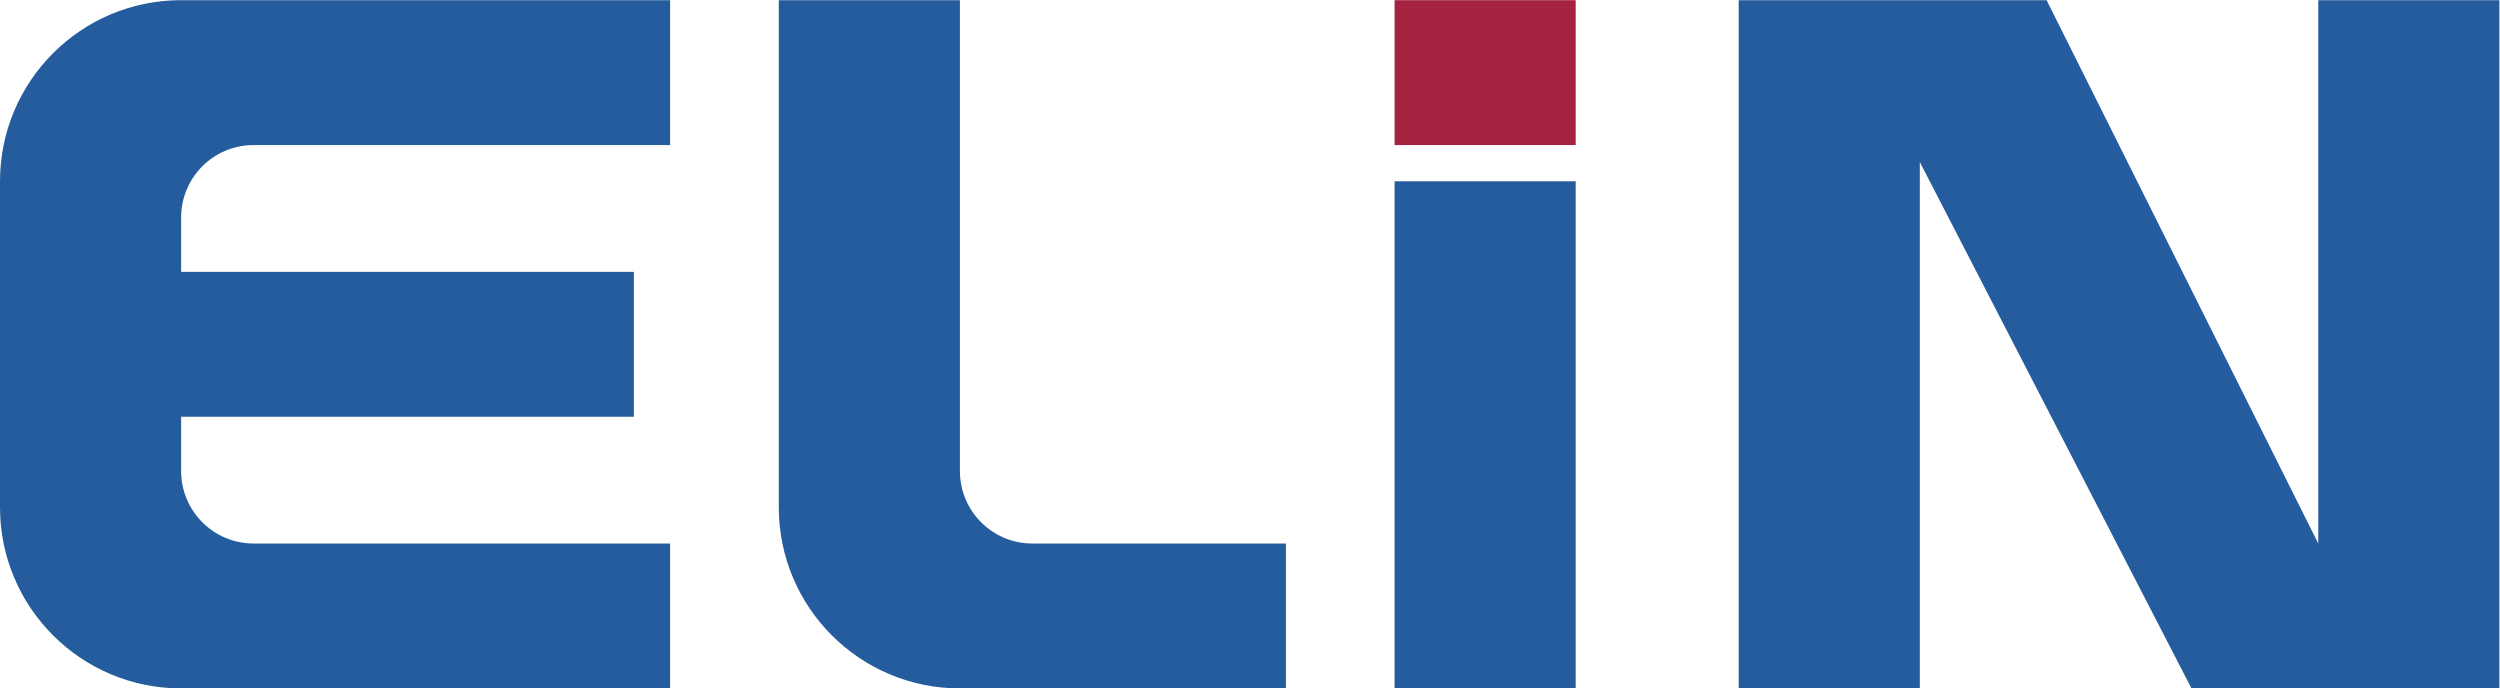
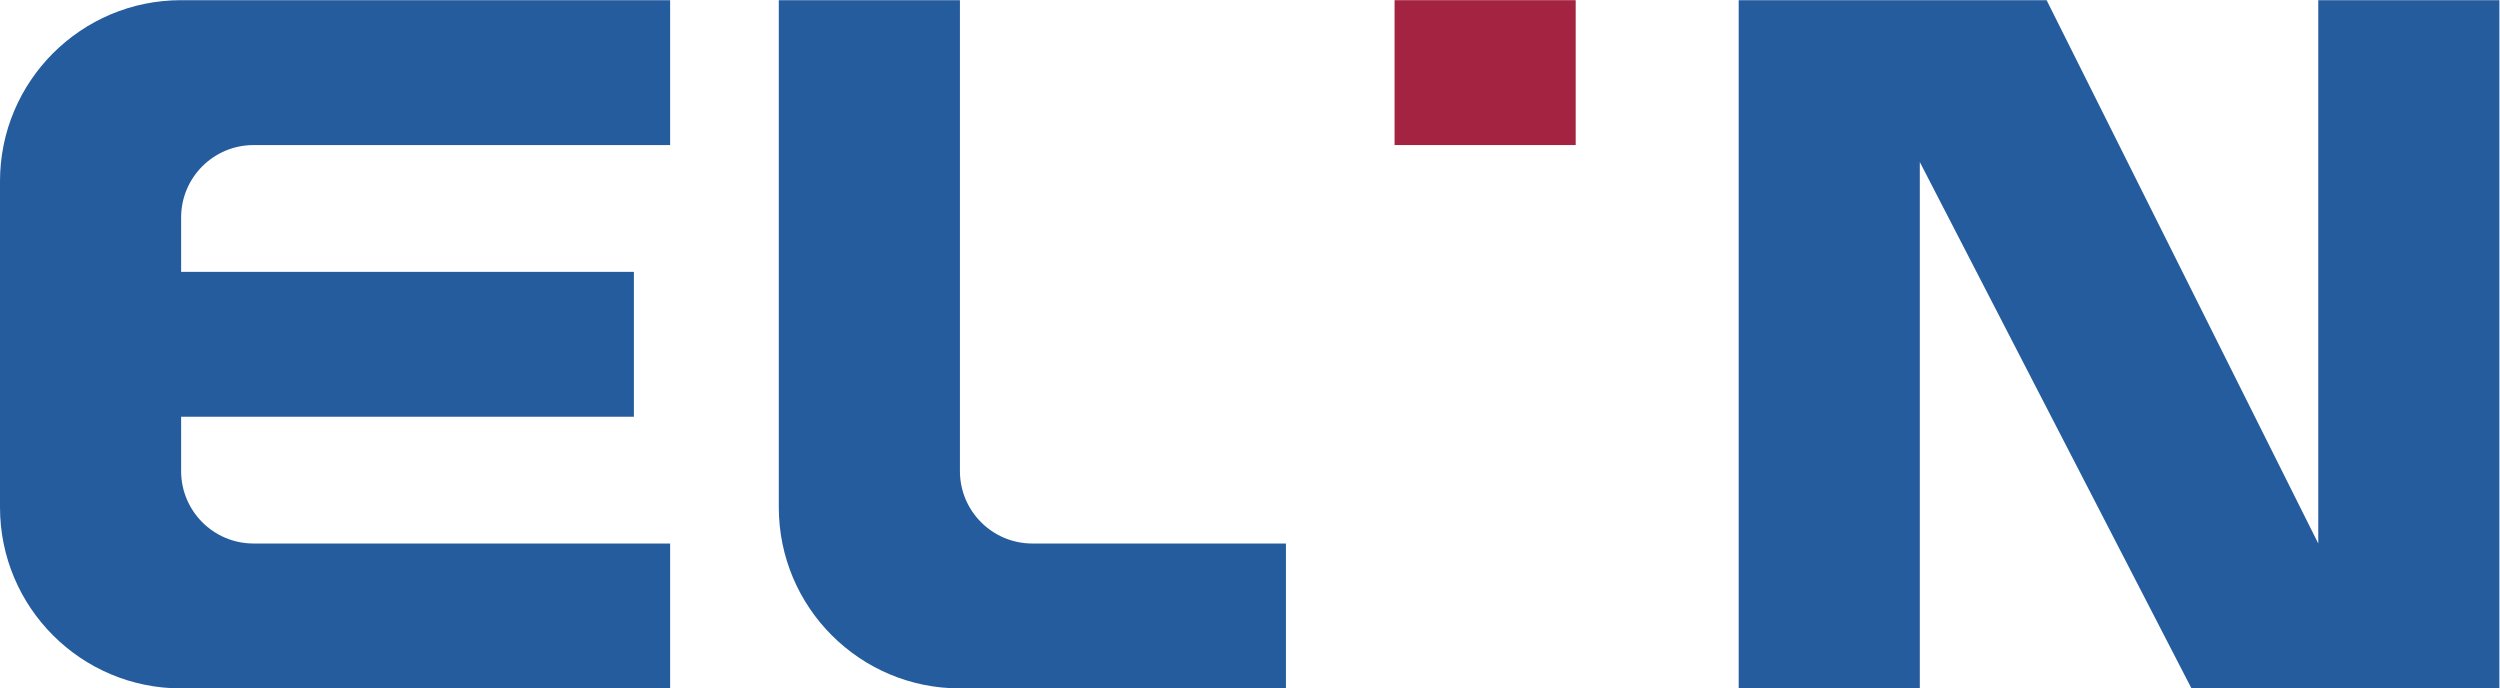
<svg xmlns="http://www.w3.org/2000/svg" viewBox="0 0 828 228" height="228" width="828" xml:space="preserve" id="svg2" version="1.1">
  <defs id="defs6" />
  <g transform="matrix(1.333,0,0,-1.333,0,228)" id="g10">
    <g transform="scale(0.1)" id="g12">
      <path id="path14" style="fill:#255c9e;fill-opacity:1;fill-rule:nonzero;stroke:none" d="M 629.824,1349.99 H 1665.02 V 1710 H 450 C 201.465,1710 0,1508.54 0,1260 V 450 C 0,201.461 201.465,0 450,0 h 0.02 1215 V 360.012 H 629.805 C 530.613,360.121 450.23,440.449 450.02,539.609 V 675 H 1575 v 360.01 H 450.02 V 1170 c 0,99.35 80.484,179.88 179.804,179.99" />
-       <path id="path16" style="fill:#255c9e;fill-opacity:1;fill-rule:nonzero;stroke:none" d="M 3915,0 V 1260 H 3464.98 V 0 H 3915" />
      <path id="path18" style="fill:#a32340;fill-opacity:1;fill-rule:nonzero;stroke:none" d="M 3915,1350.01 V 1710 H 3464.98 V 1350.01 H 3915" />
      <path id="path20" style="fill:#255c9e;fill-opacity:1;fill-rule:nonzero;stroke:none" d="m 2564.83,360.012 c -99.19,0.109 -179.57,80.437 -179.78,179.597 V 1710 H 1935.02 V 450 c 0,-248.539 201.47,-450 450.01,-450 h 0.02 810.01 v 360.012 h -630.23" />
      <path id="path22" style="fill:#255c9e;fill-opacity:1;fill-rule:nonzero;stroke:none" d="M 5760,1710 V 360.039 L 5085.02,1710 H 4320 V 0 h 450.02 V 1307.81 L 5445.02,0 h 765 V 1710 H 5760" />
    </g>
  </g>
</svg>